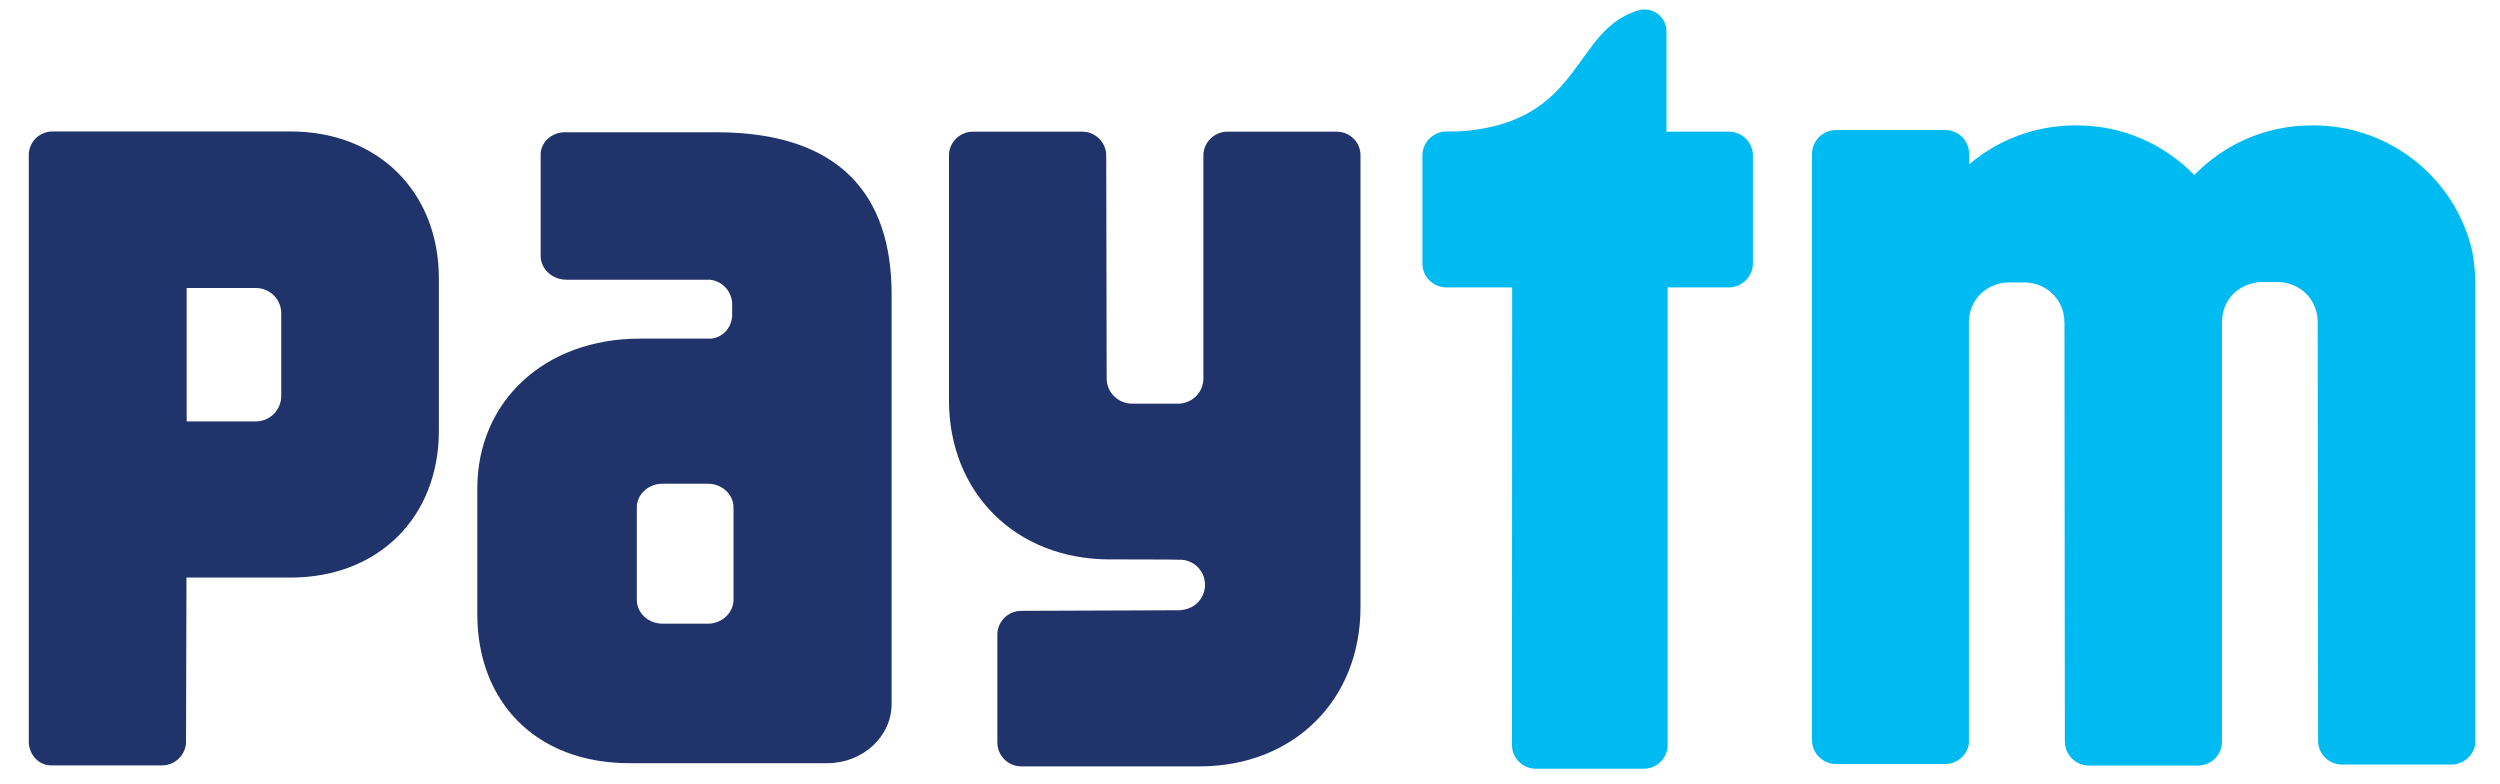
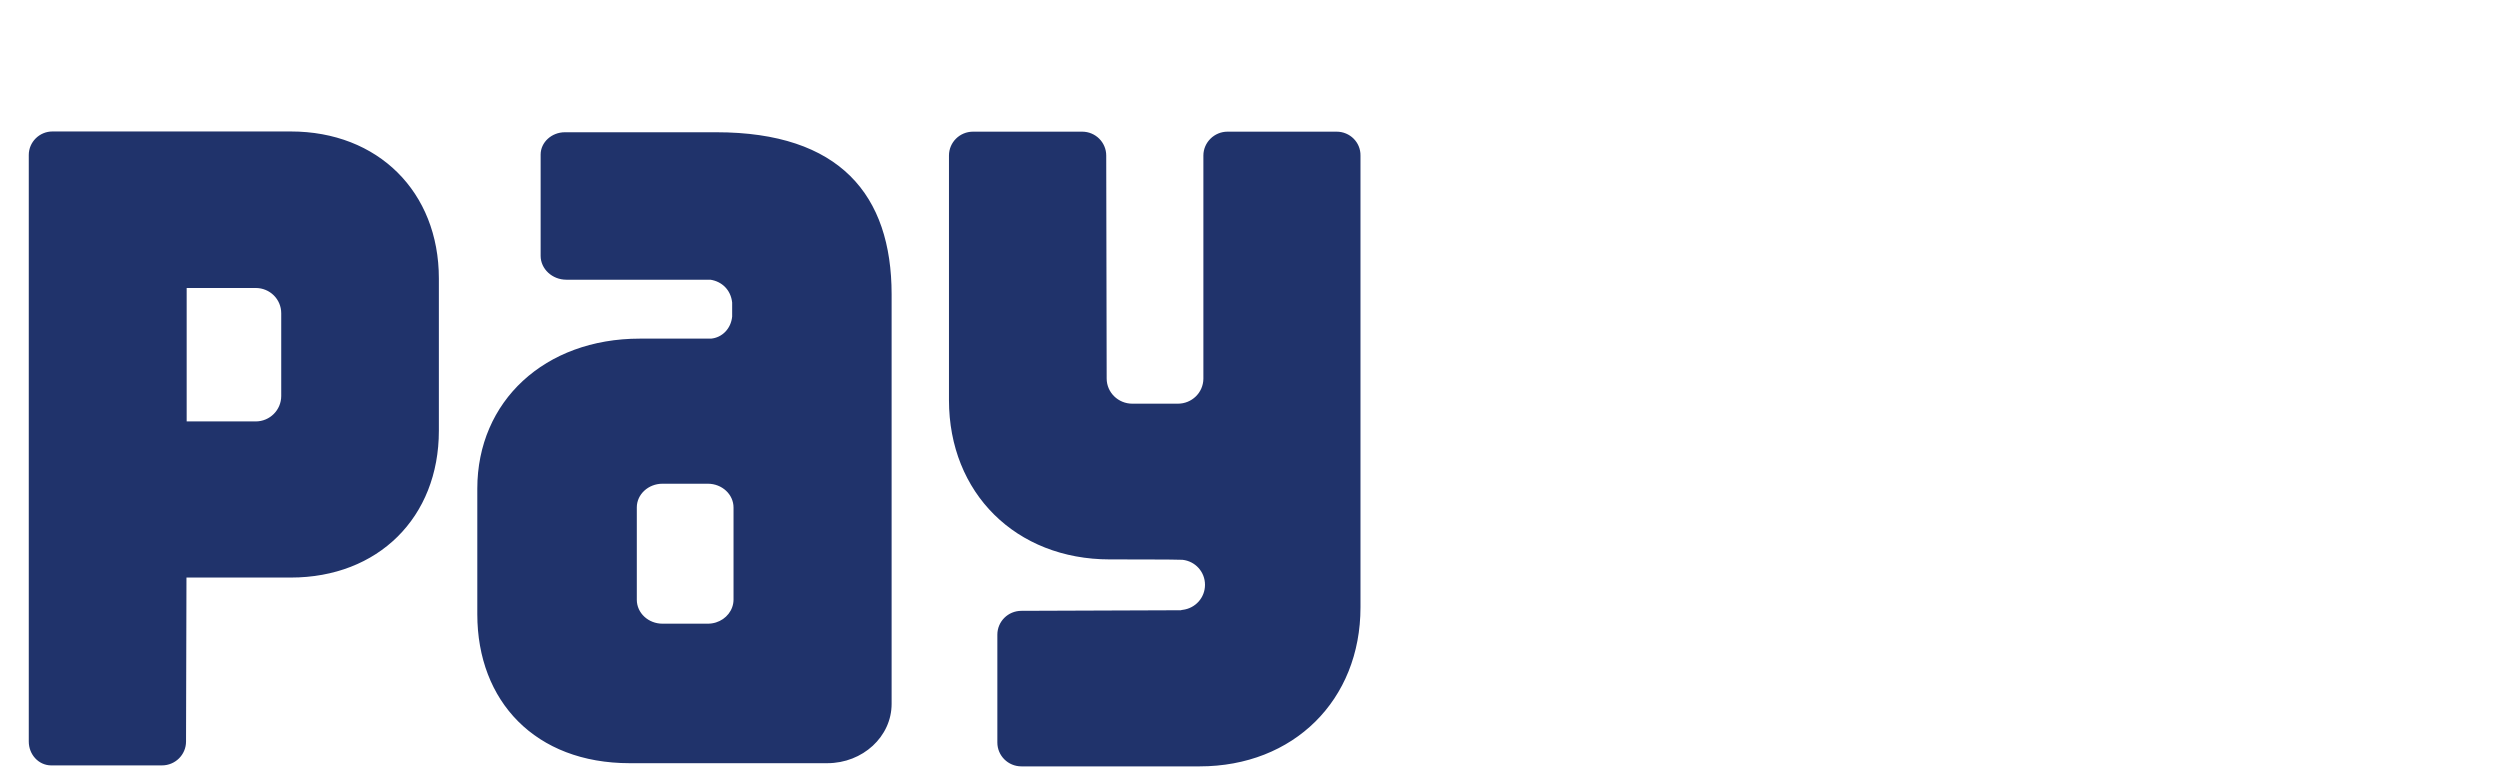
<svg xmlns="http://www.w3.org/2000/svg" width="51" height="16" viewBox="0 0 51 16" fill="none">
-   <path d="M50.327 4.761C49.872 3.478 48.637 2.558 47.191 2.558H47.159C46.217 2.558 45.368 2.948 44.763 3.571C44.158 2.948 43.309 2.558 42.367 2.558H42.338C41.51 2.558 40.75 2.859 40.169 3.354V3.104C40.149 2.851 39.942 2.654 39.682 2.654H37.456C37.184 2.654 36.965 2.871 36.965 3.141V15.099C36.965 15.368 37.184 15.585 37.456 15.585H39.682C39.93 15.585 40.137 15.4 40.165 15.167V6.583C40.165 6.55 40.165 6.526 40.169 6.498C40.206 6.116 40.49 5.798 40.937 5.762H41.347C41.534 5.778 41.692 5.843 41.814 5.943C42.009 6.096 42.115 6.329 42.115 6.587L42.123 15.127C42.123 15.396 42.342 15.617 42.614 15.617H44.84C45.104 15.617 45.315 15.412 45.327 15.155V6.578C45.327 6.297 45.457 6.04 45.689 5.891C45.803 5.819 45.941 5.77 46.099 5.754H46.509C46.992 5.794 47.281 6.156 47.281 6.578L47.289 15.111C47.289 15.38 47.508 15.597 47.781 15.597H50.006C50.266 15.597 50.481 15.396 50.498 15.143V5.786C50.485 5.26 50.416 5.014 50.327 4.761ZM35.267 2.686H33.996V0.644C33.996 0.64 33.996 0.64 33.996 0.636C33.996 0.394 33.797 0.193 33.545 0.193C33.517 0.193 33.488 0.197 33.46 0.201C32.05 0.583 32.331 2.517 29.756 2.682H29.508C29.471 2.682 29.435 2.686 29.398 2.694C29.183 2.747 29.017 2.94 29.017 3.173V5.376C29.017 5.646 29.236 5.863 29.508 5.863H30.848L30.844 15.199C30.844 15.465 31.064 15.682 31.332 15.682H33.533C33.801 15.682 34.02 15.465 34.02 15.199V5.863H35.267C35.535 5.863 35.759 5.642 35.759 5.376V3.173C35.759 2.903 35.539 2.686 35.267 2.686Z" fill="#00BAF2" />
  <path d="M27.267 2.686H25.041C24.773 2.686 24.549 2.904 24.549 3.173V7.729C24.545 8.01 24.314 8.235 24.029 8.235H23.099C22.811 8.235 22.576 8.006 22.576 7.721L22.567 3.173C22.567 2.904 22.348 2.686 22.076 2.686H19.85C19.578 2.686 19.359 2.904 19.359 3.173V8.163C19.359 10.057 20.724 11.412 22.64 11.412C22.64 11.412 24.078 11.412 24.123 11.42C24.383 11.448 24.582 11.665 24.582 11.93C24.582 12.192 24.387 12.409 24.127 12.441C24.115 12.441 24.103 12.445 24.09 12.449L20.837 12.461C20.565 12.461 20.346 12.678 20.346 12.948V15.147C20.346 15.416 20.565 15.634 20.837 15.634H24.472C26.389 15.634 27.754 14.283 27.754 12.389V3.173C27.758 2.904 27.539 2.686 27.267 2.686ZM14.611 2.698H11.524C11.252 2.698 11.029 2.904 11.029 3.153V4.009C11.029 4.013 11.029 4.021 11.029 4.025C11.029 4.033 11.029 4.037 11.029 4.045V5.22C11.029 5.485 11.264 5.706 11.553 5.706H14.493C14.725 5.742 14.908 5.911 14.936 6.172V6.458C14.912 6.707 14.729 6.888 14.505 6.908H13.052C11.114 6.908 9.737 8.183 9.737 9.968V12.53C9.737 14.307 10.923 15.569 12.844 15.569H16.877C17.6 15.569 18.189 15.026 18.189 14.359V6.004C18.189 3.977 17.133 2.698 14.611 2.698ZM14.964 11.89V12.236C14.964 12.264 14.96 12.292 14.956 12.316C14.952 12.341 14.944 12.365 14.936 12.389C14.867 12.582 14.672 12.723 14.441 12.723H13.514C13.226 12.723 12.991 12.505 12.991 12.236V11.822C12.991 11.818 12.991 11.81 12.991 11.806V10.7V10.354V10.35C12.991 10.085 13.226 9.868 13.514 9.868H14.441C14.729 9.868 14.964 10.085 14.964 10.354V11.89ZM5.932 2.682H1.07C0.802 2.682 0.587 2.9 0.587 3.161V5.32C0.587 5.324 0.587 5.328 0.587 5.332C0.587 5.344 0.587 5.352 0.587 5.36V15.127C0.587 15.392 0.786 15.61 1.038 15.614H3.304C3.576 15.614 3.795 15.396 3.795 15.127L3.804 11.782H5.932C7.711 11.782 8.953 10.559 8.953 8.786V5.682C8.953 3.913 7.711 2.682 5.932 2.682ZM5.737 6.719V8.078C5.737 8.364 5.505 8.597 5.217 8.597H3.808V5.875H5.217C5.505 5.875 5.737 6.104 5.737 6.39V6.719Z" fill="#20336B" />
</svg>